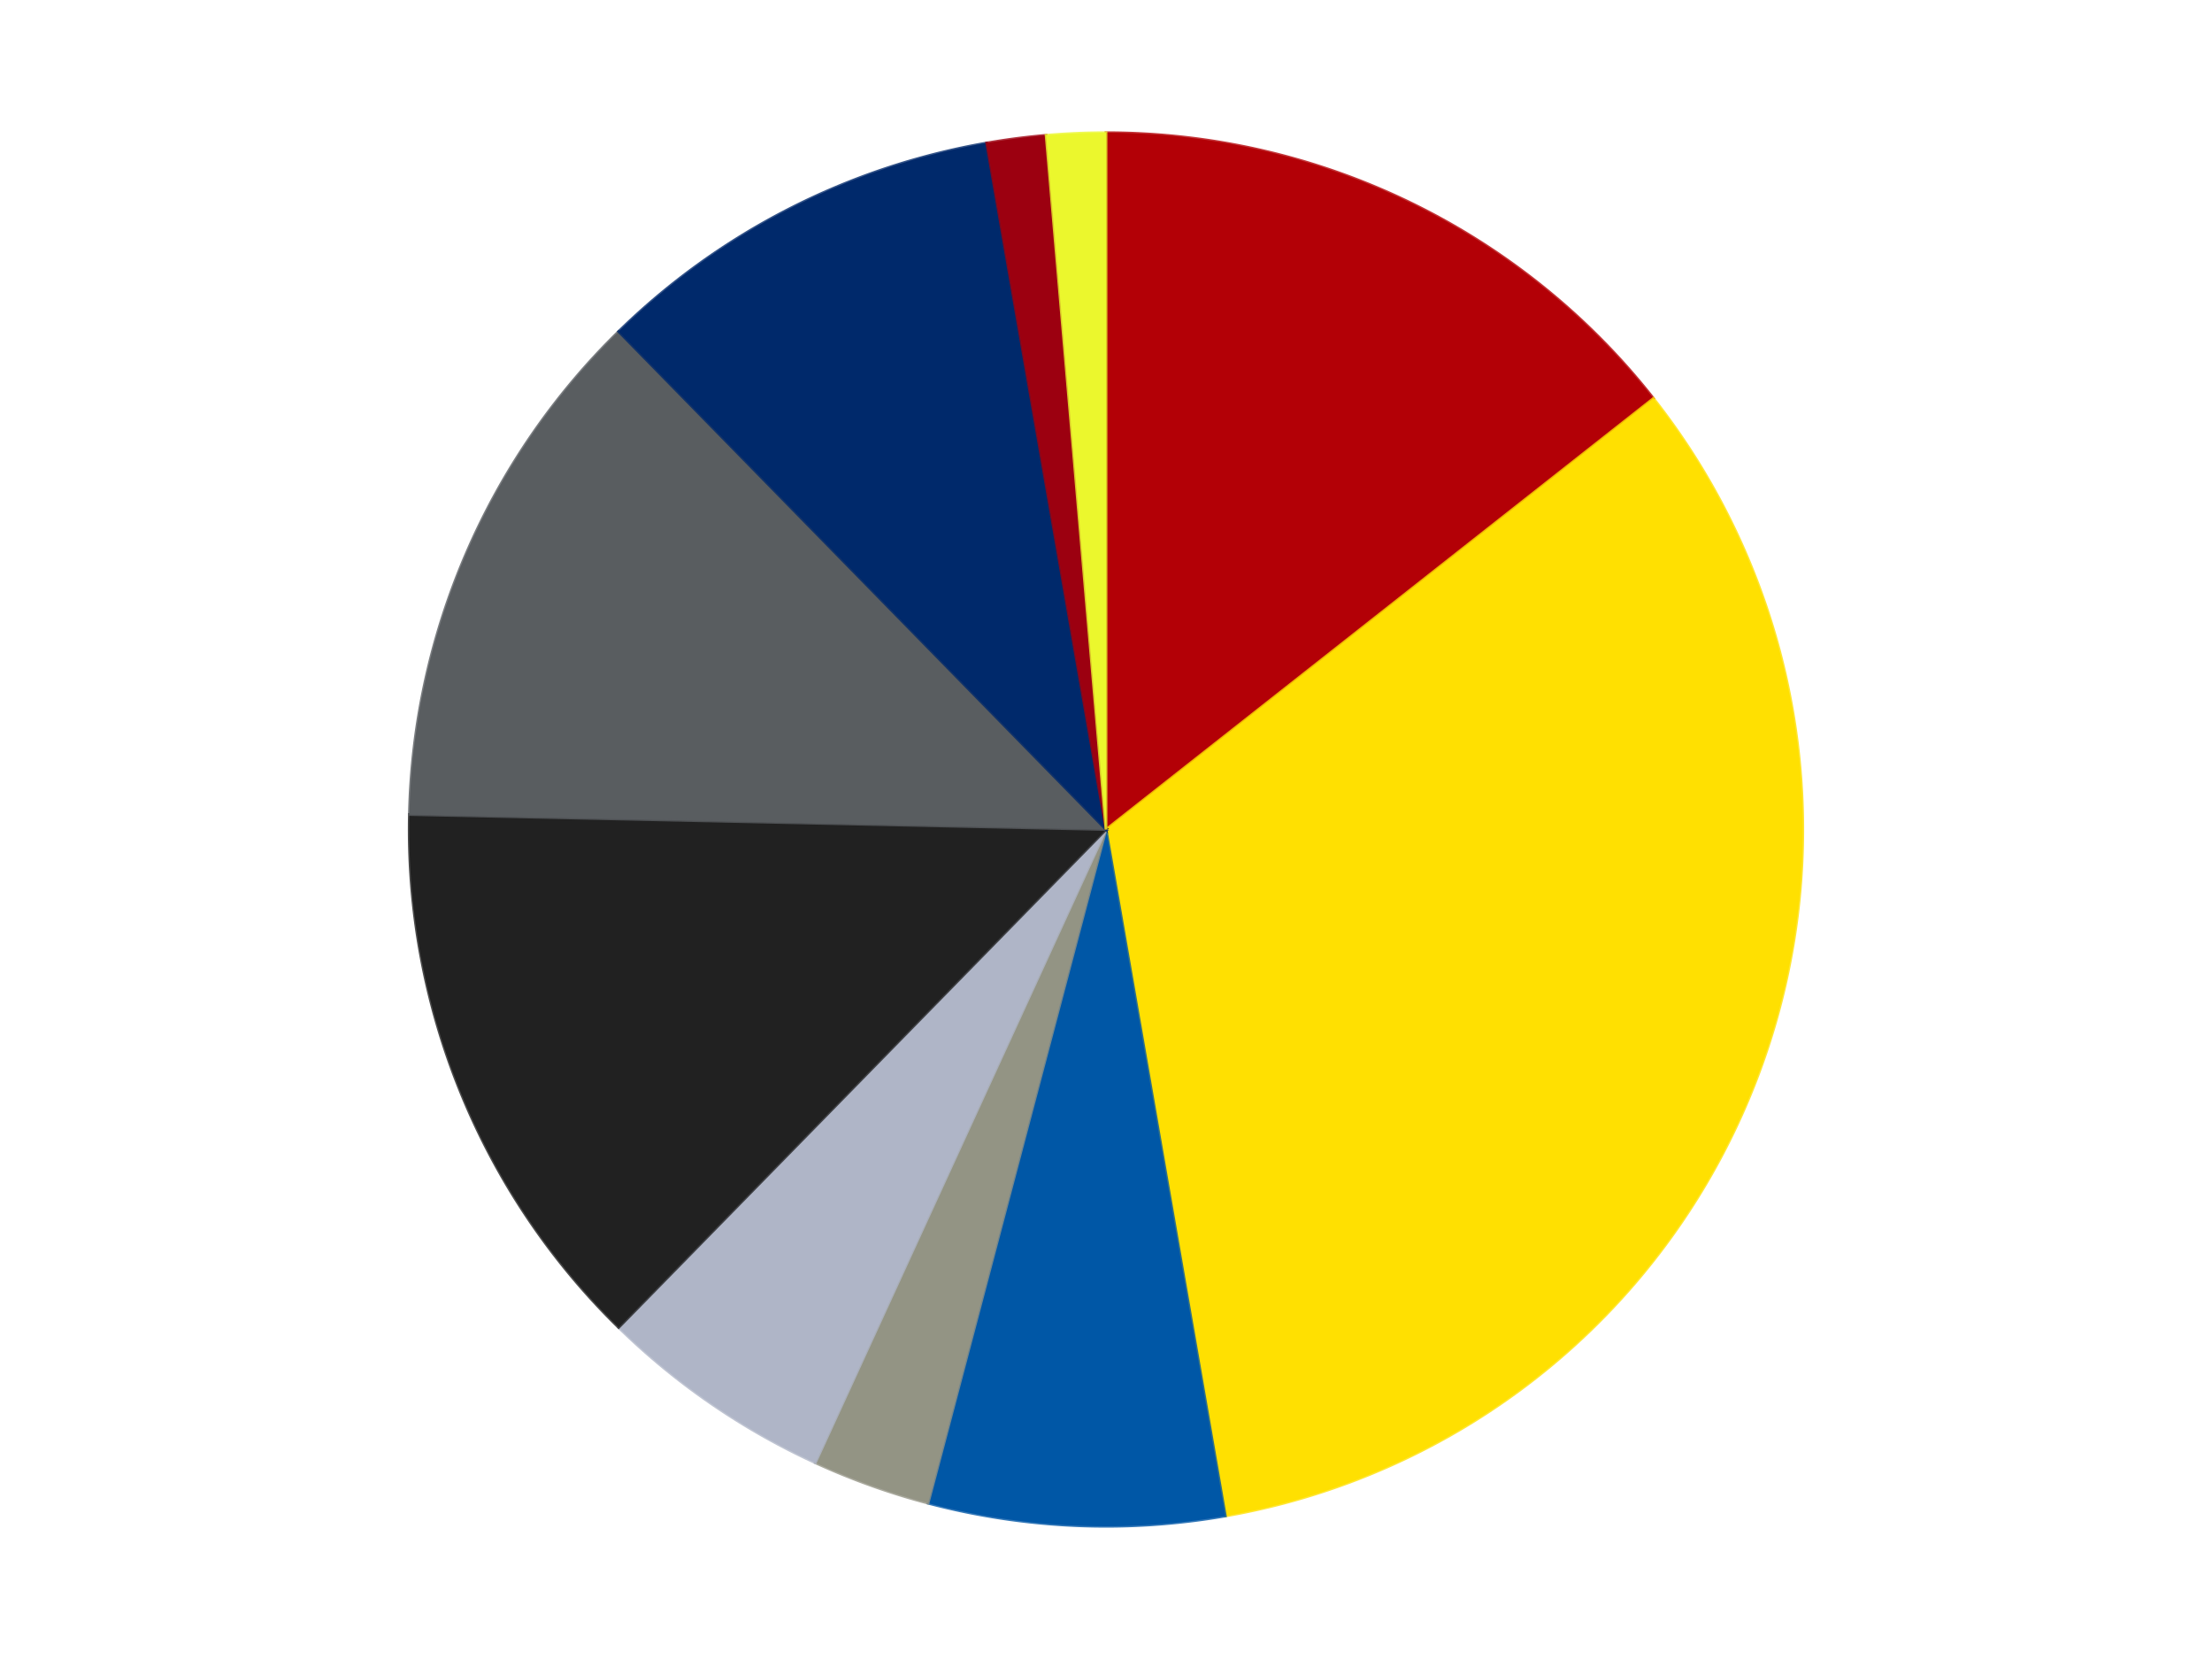
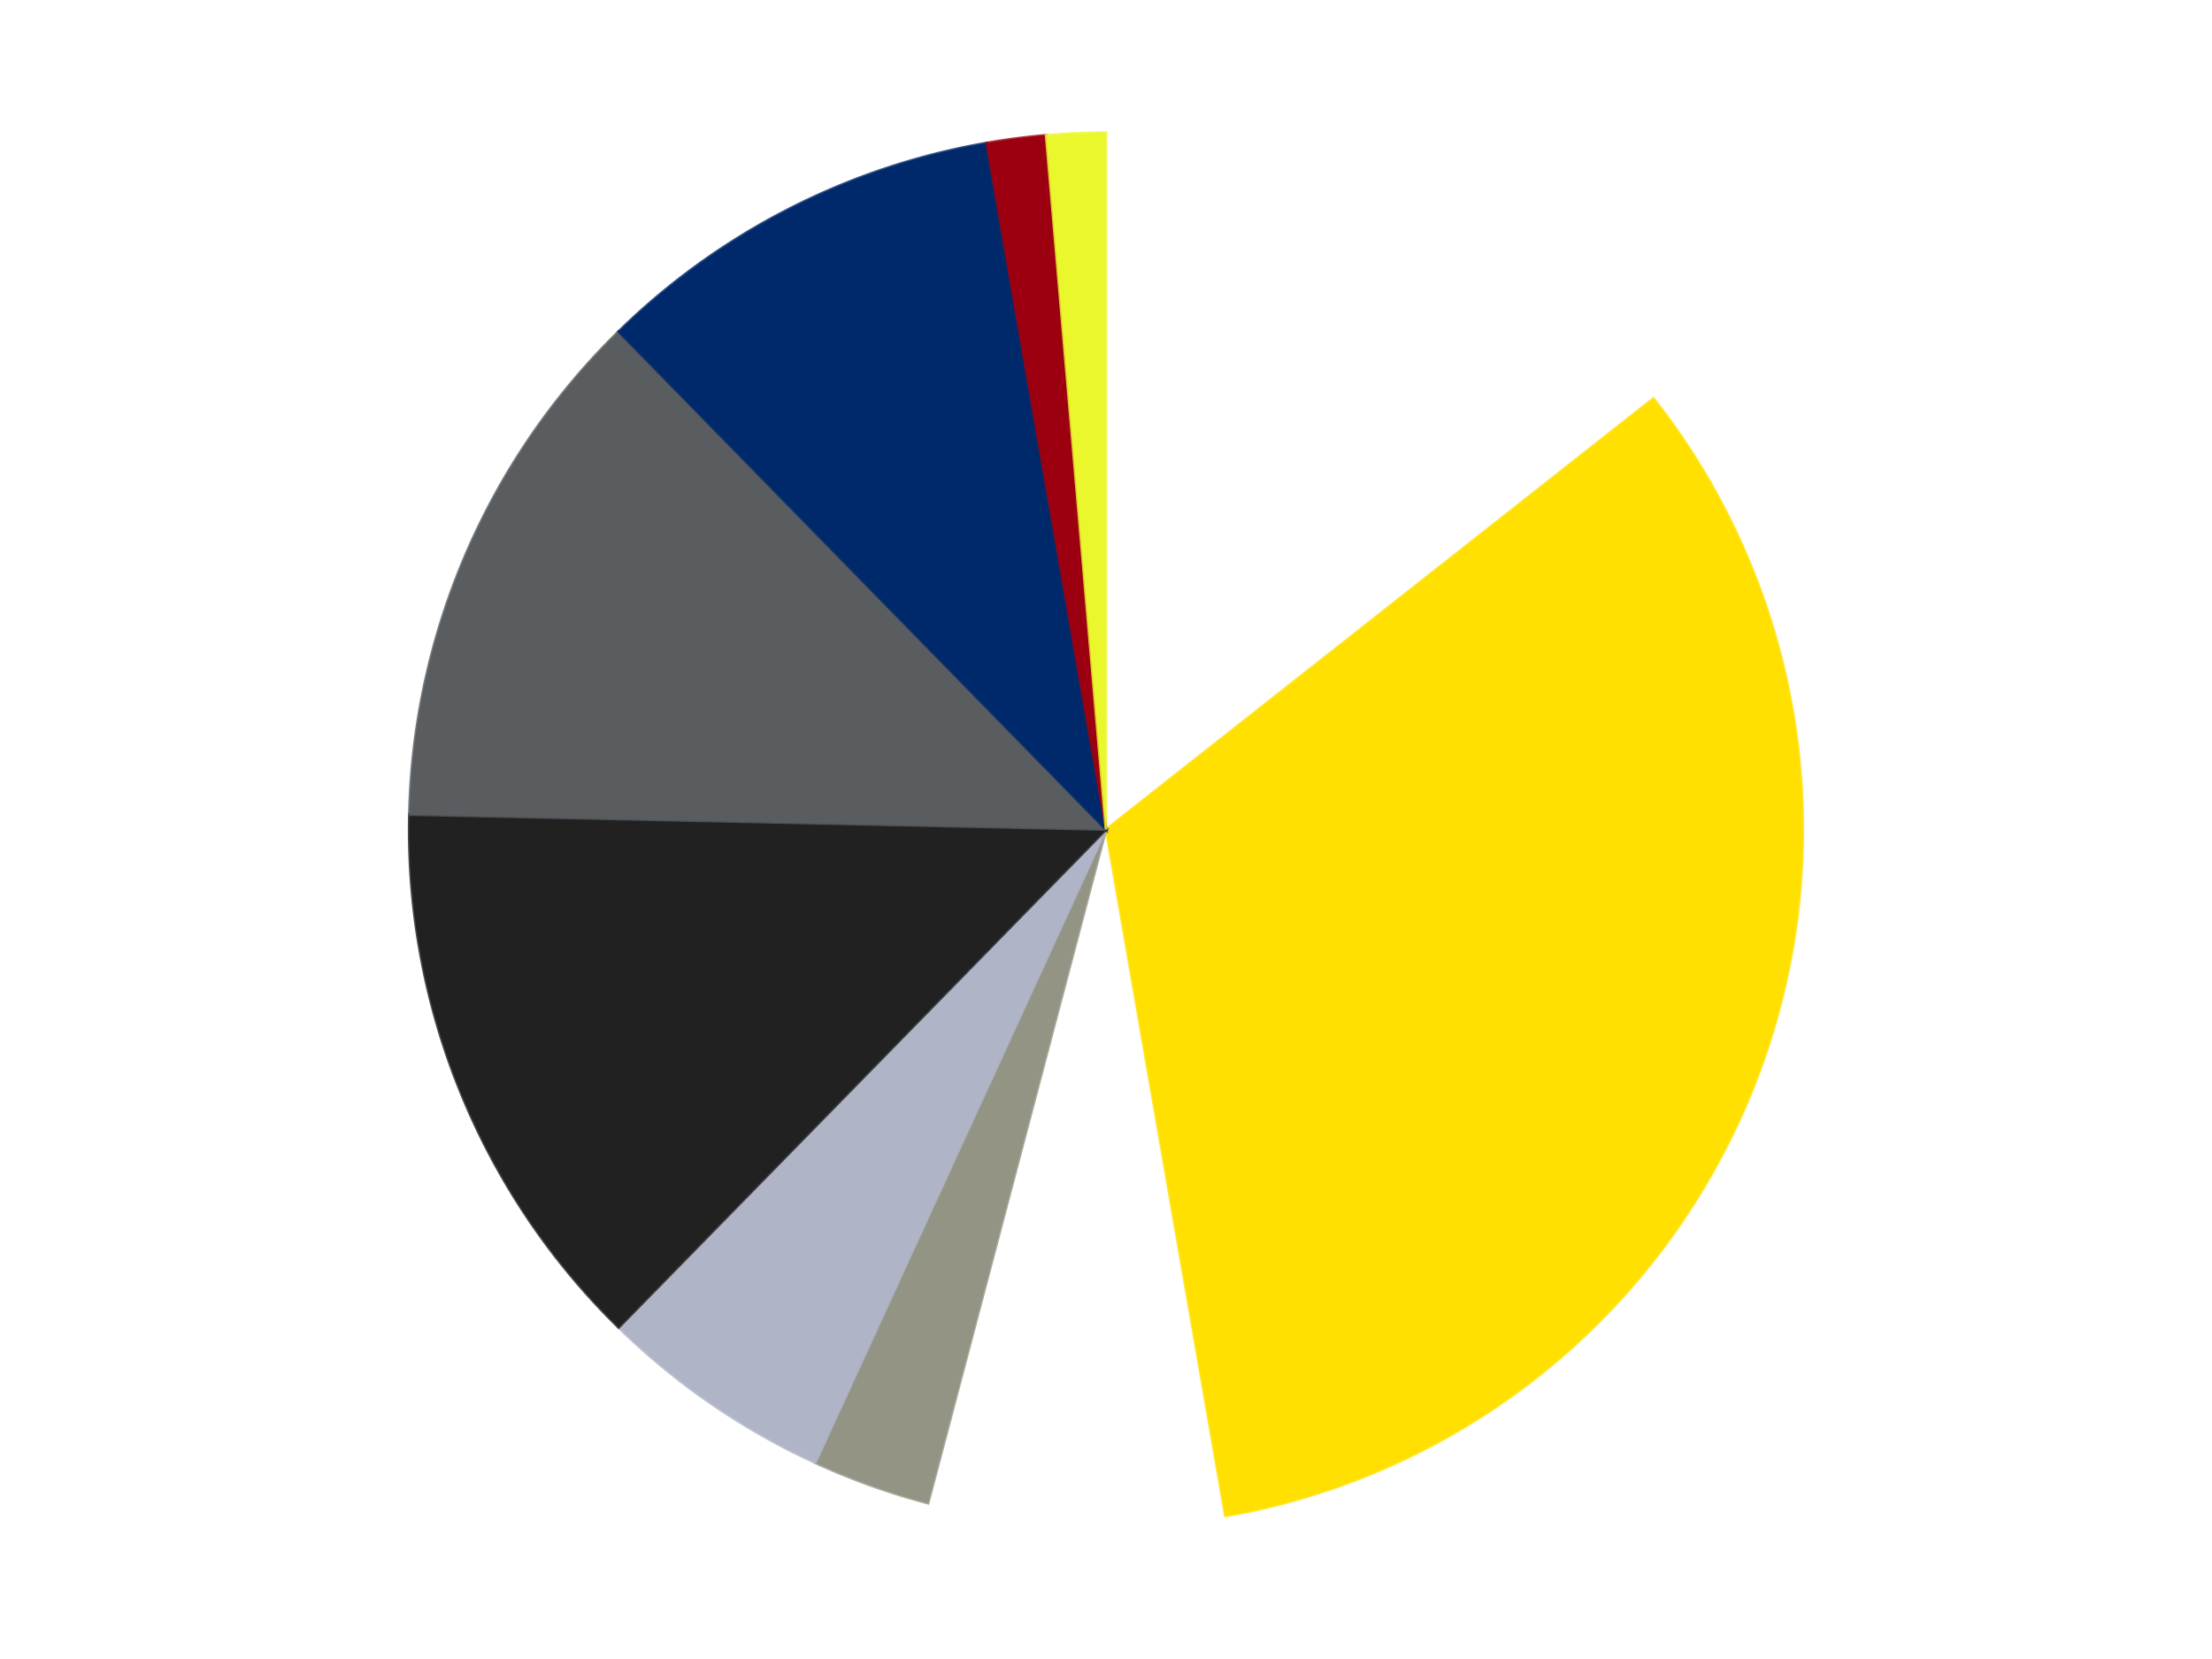
<svg xmlns="http://www.w3.org/2000/svg" xmlns:xlink="http://www.w3.org/1999/xlink" id="chart-a2be0b6c-4997-441c-a6bd-bb462db91875" class="pygal-chart" viewBox="0 0 800 600">
  <defs>
    <style type="text/css">#chart-a2be0b6c-4997-441c-a6bd-bb462db91875{-webkit-user-select:none;-webkit-font-smoothing:antialiased;font-family:Consolas,"Liberation Mono",Menlo,Courier,monospace}#chart-a2be0b6c-4997-441c-a6bd-bb462db91875 .title{font-family:Consolas,"Liberation Mono",Menlo,Courier,monospace;font-size:16px}#chart-a2be0b6c-4997-441c-a6bd-bb462db91875 .legends .legend text{font-family:Consolas,"Liberation Mono",Menlo,Courier,monospace;font-size:14px}#chart-a2be0b6c-4997-441c-a6bd-bb462db91875 .axis text{font-family:Consolas,"Liberation Mono",Menlo,Courier,monospace;font-size:10px}#chart-a2be0b6c-4997-441c-a6bd-bb462db91875 .axis text.major{font-family:Consolas,"Liberation Mono",Menlo,Courier,monospace;font-size:10px}#chart-a2be0b6c-4997-441c-a6bd-bb462db91875 .text-overlay text.value{font-family:Consolas,"Liberation Mono",Menlo,Courier,monospace;font-size:16px}#chart-a2be0b6c-4997-441c-a6bd-bb462db91875 .text-overlay text.label{font-family:Consolas,"Liberation Mono",Menlo,Courier,monospace;font-size:10px}#chart-a2be0b6c-4997-441c-a6bd-bb462db91875 .tooltip{font-family:Consolas,"Liberation Mono",Menlo,Courier,monospace;font-size:14px}#chart-a2be0b6c-4997-441c-a6bd-bb462db91875 text.no_data{font-family:Consolas,"Liberation Mono",Menlo,Courier,monospace;font-size:64px}
#chart-a2be0b6c-4997-441c-a6bd-bb462db91875{background-color:transparent}#chart-a2be0b6c-4997-441c-a6bd-bb462db91875 path,#chart-a2be0b6c-4997-441c-a6bd-bb462db91875 line,#chart-a2be0b6c-4997-441c-a6bd-bb462db91875 rect,#chart-a2be0b6c-4997-441c-a6bd-bb462db91875 circle{-webkit-transition:150ms;-moz-transition:150ms;transition:150ms}#chart-a2be0b6c-4997-441c-a6bd-bb462db91875 .graph &gt; .background{fill:transparent}#chart-a2be0b6c-4997-441c-a6bd-bb462db91875 .plot &gt; .background{fill:transparent}#chart-a2be0b6c-4997-441c-a6bd-bb462db91875 .graph{fill:rgba(0,0,0,.87)}#chart-a2be0b6c-4997-441c-a6bd-bb462db91875 text.no_data{fill:rgba(0,0,0,1)}#chart-a2be0b6c-4997-441c-a6bd-bb462db91875 .title{fill:rgba(0,0,0,1)}#chart-a2be0b6c-4997-441c-a6bd-bb462db91875 .legends .legend text{fill:rgba(0,0,0,.87)}#chart-a2be0b6c-4997-441c-a6bd-bb462db91875 .legends .legend:hover text{fill:rgba(0,0,0,1)}#chart-a2be0b6c-4997-441c-a6bd-bb462db91875 .axis .line{stroke:rgba(0,0,0,1)}#chart-a2be0b6c-4997-441c-a6bd-bb462db91875 .axis .guide.line{stroke:rgba(0,0,0,.54)}#chart-a2be0b6c-4997-441c-a6bd-bb462db91875 .axis .major.line{stroke:rgba(0,0,0,.87)}#chart-a2be0b6c-4997-441c-a6bd-bb462db91875 .axis text.major{fill:rgba(0,0,0,1)}#chart-a2be0b6c-4997-441c-a6bd-bb462db91875 .axis.y .guides:hover .guide.line,#chart-a2be0b6c-4997-441c-a6bd-bb462db91875 .line-graph .axis.x .guides:hover .guide.line,#chart-a2be0b6c-4997-441c-a6bd-bb462db91875 .stackedline-graph .axis.x .guides:hover .guide.line,#chart-a2be0b6c-4997-441c-a6bd-bb462db91875 .xy-graph .axis.x .guides:hover .guide.line{stroke:rgba(0,0,0,1)}#chart-a2be0b6c-4997-441c-a6bd-bb462db91875 .axis .guides:hover text{fill:rgba(0,0,0,1)}#chart-a2be0b6c-4997-441c-a6bd-bb462db91875 .reactive{fill-opacity:1.0;stroke-opacity:.8;stroke-width:1}#chart-a2be0b6c-4997-441c-a6bd-bb462db91875 .ci{stroke:rgba(0,0,0,.87)}#chart-a2be0b6c-4997-441c-a6bd-bb462db91875 .reactive.active,#chart-a2be0b6c-4997-441c-a6bd-bb462db91875 .active .reactive{fill-opacity:0.6;stroke-opacity:.9;stroke-width:4}#chart-a2be0b6c-4997-441c-a6bd-bb462db91875 .ci .reactive.active{stroke-width:1.5}#chart-a2be0b6c-4997-441c-a6bd-bb462db91875 .series text{fill:rgba(0,0,0,1)}#chart-a2be0b6c-4997-441c-a6bd-bb462db91875 .tooltip rect{fill:transparent;stroke:rgba(0,0,0,1);-webkit-transition:opacity 150ms;-moz-transition:opacity 150ms;transition:opacity 150ms}#chart-a2be0b6c-4997-441c-a6bd-bb462db91875 .tooltip .label{fill:rgba(0,0,0,.87)}#chart-a2be0b6c-4997-441c-a6bd-bb462db91875 .tooltip .label{fill:rgba(0,0,0,.87)}#chart-a2be0b6c-4997-441c-a6bd-bb462db91875 .tooltip .legend{font-size:.8em;fill:rgba(0,0,0,.54)}#chart-a2be0b6c-4997-441c-a6bd-bb462db91875 .tooltip .x_label{font-size:.6em;fill:rgba(0,0,0,1)}#chart-a2be0b6c-4997-441c-a6bd-bb462db91875 .tooltip .xlink{font-size:.5em;text-decoration:underline}#chart-a2be0b6c-4997-441c-a6bd-bb462db91875 .tooltip .value{font-size:1.5em}#chart-a2be0b6c-4997-441c-a6bd-bb462db91875 .bound{font-size:.5em}#chart-a2be0b6c-4997-441c-a6bd-bb462db91875 .max-value{font-size:.75em;fill:rgba(0,0,0,.54)}#chart-a2be0b6c-4997-441c-a6bd-bb462db91875 .map-element{fill:transparent;stroke:rgba(0,0,0,.54) !important}#chart-a2be0b6c-4997-441c-a6bd-bb462db91875 .map-element .reactive{fill-opacity:inherit;stroke-opacity:inherit}#chart-a2be0b6c-4997-441c-a6bd-bb462db91875 .color-0,#chart-a2be0b6c-4997-441c-a6bd-bb462db91875 .color-0 a:visited{stroke:#F44336;fill:#F44336}#chart-a2be0b6c-4997-441c-a6bd-bb462db91875 .color-1,#chart-a2be0b6c-4997-441c-a6bd-bb462db91875 .color-1 a:visited{stroke:#3F51B5;fill:#3F51B5}#chart-a2be0b6c-4997-441c-a6bd-bb462db91875 .color-2,#chart-a2be0b6c-4997-441c-a6bd-bb462db91875 .color-2 a:visited{stroke:#009688;fill:#009688}#chart-a2be0b6c-4997-441c-a6bd-bb462db91875 .color-3,#chart-a2be0b6c-4997-441c-a6bd-bb462db91875 .color-3 a:visited{stroke:#FFC107;fill:#FFC107}#chart-a2be0b6c-4997-441c-a6bd-bb462db91875 .color-4,#chart-a2be0b6c-4997-441c-a6bd-bb462db91875 .color-4 a:visited{stroke:#FF5722;fill:#FF5722}#chart-a2be0b6c-4997-441c-a6bd-bb462db91875 .color-5,#chart-a2be0b6c-4997-441c-a6bd-bb462db91875 .color-5 a:visited{stroke:#9C27B0;fill:#9C27B0}#chart-a2be0b6c-4997-441c-a6bd-bb462db91875 .color-6,#chart-a2be0b6c-4997-441c-a6bd-bb462db91875 .color-6 a:visited{stroke:#03A9F4;fill:#03A9F4}#chart-a2be0b6c-4997-441c-a6bd-bb462db91875 .color-7,#chart-a2be0b6c-4997-441c-a6bd-bb462db91875 .color-7 a:visited{stroke:#8BC34A;fill:#8BC34A}#chart-a2be0b6c-4997-441c-a6bd-bb462db91875 .color-8,#chart-a2be0b6c-4997-441c-a6bd-bb462db91875 .color-8 a:visited{stroke:#FF9800;fill:#FF9800}#chart-a2be0b6c-4997-441c-a6bd-bb462db91875 .color-9,#chart-a2be0b6c-4997-441c-a6bd-bb462db91875 .color-9 a:visited{stroke:#E91E63;fill:#E91E63}#chart-a2be0b6c-4997-441c-a6bd-bb462db91875 .text-overlay .color-0 text{fill:black}#chart-a2be0b6c-4997-441c-a6bd-bb462db91875 .text-overlay .color-1 text{fill:black}#chart-a2be0b6c-4997-441c-a6bd-bb462db91875 .text-overlay .color-2 text{fill:black}#chart-a2be0b6c-4997-441c-a6bd-bb462db91875 .text-overlay .color-3 text{fill:black}#chart-a2be0b6c-4997-441c-a6bd-bb462db91875 .text-overlay .color-4 text{fill:black}#chart-a2be0b6c-4997-441c-a6bd-bb462db91875 .text-overlay .color-5 text{fill:black}#chart-a2be0b6c-4997-441c-a6bd-bb462db91875 .text-overlay .color-6 text{fill:black}#chart-a2be0b6c-4997-441c-a6bd-bb462db91875 .text-overlay .color-7 text{fill:black}#chart-a2be0b6c-4997-441c-a6bd-bb462db91875 .text-overlay .color-8 text{fill:black}#chart-a2be0b6c-4997-441c-a6bd-bb462db91875 .text-overlay .color-9 text{fill:black}
#chart-a2be0b6c-4997-441c-a6bd-bb462db91875 text.no_data{text-anchor:middle}#chart-a2be0b6c-4997-441c-a6bd-bb462db91875 .guide.line{fill:none}#chart-a2be0b6c-4997-441c-a6bd-bb462db91875 .centered{text-anchor:middle}#chart-a2be0b6c-4997-441c-a6bd-bb462db91875 .title{text-anchor:middle}#chart-a2be0b6c-4997-441c-a6bd-bb462db91875 .legends .legend text{fill-opacity:1}#chart-a2be0b6c-4997-441c-a6bd-bb462db91875 .axis.x text{text-anchor:middle}#chart-a2be0b6c-4997-441c-a6bd-bb462db91875 .axis.x:not(.web) text[transform]{text-anchor:start}#chart-a2be0b6c-4997-441c-a6bd-bb462db91875 .axis.x:not(.web) text[transform].backwards{text-anchor:end}#chart-a2be0b6c-4997-441c-a6bd-bb462db91875 .axis.y text{text-anchor:end}#chart-a2be0b6c-4997-441c-a6bd-bb462db91875 .axis.y text[transform].backwards{text-anchor:start}#chart-a2be0b6c-4997-441c-a6bd-bb462db91875 .axis.y2 text{text-anchor:start}#chart-a2be0b6c-4997-441c-a6bd-bb462db91875 .axis.y2 text[transform].backwards{text-anchor:end}#chart-a2be0b6c-4997-441c-a6bd-bb462db91875 .axis .guide.line{stroke-dasharray:4,4;stroke:black}#chart-a2be0b6c-4997-441c-a6bd-bb462db91875 .axis .major.guide.line{stroke-dasharray:6,6;stroke:black}#chart-a2be0b6c-4997-441c-a6bd-bb462db91875 .horizontal .axis.y .guide.line,#chart-a2be0b6c-4997-441c-a6bd-bb462db91875 .horizontal .axis.y2 .guide.line,#chart-a2be0b6c-4997-441c-a6bd-bb462db91875 .vertical .axis.x .guide.line{opacity:0}#chart-a2be0b6c-4997-441c-a6bd-bb462db91875 .horizontal .axis.always_show .guide.line,#chart-a2be0b6c-4997-441c-a6bd-bb462db91875 .vertical .axis.always_show .guide.line{opacity:1 !important}#chart-a2be0b6c-4997-441c-a6bd-bb462db91875 .axis.y .guides:hover .guide.line,#chart-a2be0b6c-4997-441c-a6bd-bb462db91875 .axis.y2 .guides:hover .guide.line,#chart-a2be0b6c-4997-441c-a6bd-bb462db91875 .axis.x .guides:hover .guide.line{opacity:1}#chart-a2be0b6c-4997-441c-a6bd-bb462db91875 .axis .guides:hover text{opacity:1}#chart-a2be0b6c-4997-441c-a6bd-bb462db91875 .nofill{fill:none}#chart-a2be0b6c-4997-441c-a6bd-bb462db91875 .subtle-fill{fill-opacity:.2}#chart-a2be0b6c-4997-441c-a6bd-bb462db91875 .dot{stroke-width:1px;fill-opacity:1;stroke-opacity:1}#chart-a2be0b6c-4997-441c-a6bd-bb462db91875 .dot.active{stroke-width:5px}#chart-a2be0b6c-4997-441c-a6bd-bb462db91875 .dot.negative{fill:transparent}#chart-a2be0b6c-4997-441c-a6bd-bb462db91875 text,#chart-a2be0b6c-4997-441c-a6bd-bb462db91875 tspan{stroke:none !important}#chart-a2be0b6c-4997-441c-a6bd-bb462db91875 .series text.active{opacity:1}#chart-a2be0b6c-4997-441c-a6bd-bb462db91875 .tooltip rect{fill-opacity:.95;stroke-width:.5}#chart-a2be0b6c-4997-441c-a6bd-bb462db91875 .tooltip text{fill-opacity:1}#chart-a2be0b6c-4997-441c-a6bd-bb462db91875 .showable{visibility:hidden}#chart-a2be0b6c-4997-441c-a6bd-bb462db91875 .showable.shown{visibility:visible}#chart-a2be0b6c-4997-441c-a6bd-bb462db91875 .gauge-background{fill:rgba(229,229,229,1);stroke:none}#chart-a2be0b6c-4997-441c-a6bd-bb462db91875 .bg-lines{stroke:transparent;stroke-width:2px}</style>
    <script type="text/javascript">window.pygal = window.pygal || {};window.pygal.config = window.pygal.config || {};window.pygal.config['a2be0b6c-4997-441c-a6bd-bb462db91875'] = {"allow_interruptions": false, "box_mode": "extremes", "classes": ["pygal-chart"], "css": ["file://style.css", "file://graph.css"], "defs": [], "disable_xml_declaration": false, "dots_size": 2.5, "dynamic_print_values": false, "explicit_size": false, "fill": false, "force_uri_protocol": "https", "formatter": null, "half_pie": false, "height": 600, "include_x_axis": false, "inner_radius": 0, "interpolate": null, "interpolation_parameters": {}, "interpolation_precision": 250, "inverse_y_axis": false, "js": ["//kozea.github.io/pygal.js/2.0.x/pygal-tooltips.min.js"], "legend_at_bottom": false, "legend_at_bottom_columns": null, "legend_box_size": 12, "logarithmic": false, "margin": 20, "margin_bottom": null, "margin_left": null, "margin_right": null, "margin_top": null, "max_scale": 16, "min_scale": 4, "missing_value_fill_truncation": "x", "no_data_text": "No data", "no_prefix": false, "order_min": null, "pretty_print": false, "print_labels": false, "print_values": false, "print_values_position": "center", "print_zeroes": true, "range": null, "rounded_bars": null, "secondary_range": null, "show_dots": true, "show_legend": false, "show_minor_x_labels": true, "show_minor_y_labels": true, "show_only_major_dots": false, "show_x_guides": false, "show_x_labels": true, "show_y_guides": true, "show_y_labels": true, "spacing": 10, "stack_from_top": false, "strict": false, "stroke": true, "stroke_style": null, "style": {"background": "transparent", "ci_colors": [], "colors": ["#F44336", "#3F51B5", "#009688", "#FFC107", "#FF5722", "#9C27B0", "#03A9F4", "#8BC34A", "#FF9800", "#E91E63", "#2196F3", "#4CAF50", "#FFEB3B", "#673AB7", "#00BCD4", "#CDDC39", "#9E9E9E", "#607D8B"], "dot_opacity": "1", "font_family": "Consolas, \"Liberation Mono\", Menlo, Courier, monospace", "foreground": "rgba(0, 0, 0, .87)", "foreground_strong": "rgba(0, 0, 0, 1)", "foreground_subtle": "rgba(0, 0, 0, .54)", "guide_stroke_color": "black", "guide_stroke_dasharray": "4,4", "label_font_family": "Consolas, \"Liberation Mono\", Menlo, Courier, monospace", "label_font_size": 10, "legend_font_family": "Consolas, \"Liberation Mono\", Menlo, Courier, monospace", "legend_font_size": 14, "major_guide_stroke_color": "black", "major_guide_stroke_dasharray": "6,6", "major_label_font_family": "Consolas, \"Liberation Mono\", Menlo, Courier, monospace", "major_label_font_size": 10, "no_data_font_family": "Consolas, \"Liberation Mono\", Menlo, Courier, monospace", "no_data_font_size": 64, "opacity": "1.0", "opacity_hover": "0.6", "plot_background": "transparent", "stroke_opacity": ".8", "stroke_opacity_hover": ".9", "stroke_width": "1", "stroke_width_hover": "4", "title_font_family": "Consolas, \"Liberation Mono\", Menlo, Courier, monospace", "title_font_size": 16, "tooltip_font_family": "Consolas, \"Liberation Mono\", Menlo, Courier, monospace", "tooltip_font_size": 14, "transition": "150ms", "value_background": "rgba(229, 229, 229, 1)", "value_colors": [], "value_font_family": "Consolas, \"Liberation Mono\", Menlo, Courier, monospace", "value_font_size": 16, "value_label_font_family": "Consolas, \"Liberation Mono\", Menlo, Courier, monospace", "value_label_font_size": 10}, "title": null, "tooltip_border_radius": 0, "tooltip_fancy_mode": true, "truncate_label": null, "truncate_legend": null, "width": 800, "x_label_rotation": 0, "x_labels": null, "x_labels_major": null, "x_labels_major_count": null, "x_labels_major_every": null, "x_title": null, "xrange": null, "y_label_rotation": 0, "y_labels": null, "y_labels_major": null, "y_labels_major_count": null, "y_labels_major_every": null, "y_title": null, "zero": 0, "legends": ["Red", "Yellow", "Blue", "Trans-Black", "Light Bluish Gray", "Black", "Dark Bluish Gray", "Trans-Dark Blue", "Trans-Red", "Trans-Yellow"]}</script>
    <script type="text/javascript" xlink:href="https://kozea.github.io/pygal.js/2.0.x/pygal-tooltips.min.js" />
  </defs>
  <title>Pygal</title>
  <g class="graph pie-graph vertical">
    <rect x="0" y="0" width="800" height="600" class="background" />
    <g transform="translate(20, 20)" class="plot">
      <rect x="0" y="0" width="760" height="560" class="background" />
      <g class="series serie-0 color-0">
        <g class="slices">
          <g class="slice" style="fill: #B30006; stroke: #B30006">
-             <path d="M380 28 A252 252 0 0 1 577.984 124.095 L380 280 A0 0 0 0 0 380 280 z" class="slice reactive tooltip-trigger" />
            <desc class="value">21</desc>
            <desc class="x centered">435.01805522646407</desc>
            <desc class="y centered">166.64651042381735</desc>
          </g>
        </g>
      </g>
      <g class="series serie-1 color-1">
        <g class="slices">
          <g class="slice" style="fill: #FFE001; stroke: #FFE001">
            <path d="M577.984 124.095 A252 252 0 0 1 423.166 528.275 L380 280 A0 0 0 0 0 380 280 z" class="slice reactive tooltip-trigger" />
            <desc class="value">48</desc>
            <desc class="x centered">497.6634908316886</desc>
            <desc class="y centered">325.06997809297377</desc>
          </g>
        </g>
      </g>
      <g class="series serie-2 color-2">
        <g class="slices">
          <g class="slice" style="fill: #0057A6; stroke: #0057A6">
-             <path d="M423.166 528.275 A252 252 0 0 1 315.651 523.646 L380 280 A0 0 0 0 0 380 280 z" class="slice reactive tooltip-trigger" />
            <desc class="value">10</desc>
            <desc class="x centered">374.57919864142923</desc>
            <desc class="y centered">405.883338502881</desc>
          </g>
        </g>
      </g>
      <g class="series serie-3 color-3">
        <g class="slices">
          <g class="slice" style="fill: #939484; stroke: #939484">
            <path d="M315.651 523.646 A252 252 0 0 1 274.867 509.022 L380 280 A0 0 0 0 0 380 280 z" class="slice reactive tooltip-trigger" />
            <desc class="value">4</desc>
            <desc class="x centered">337.4721146511418</desc>
            <desc class="y centered">398.6059820066188</desc>
          </g>
        </g>
      </g>
      <g class="series serie-4 color-4">
        <g class="slices">
          <g class="slice" style="fill: #AFB5C7; stroke: #AFB5C7">
            <path d="M274.867 509.022 A252 252 0 0 1 203.737 460.098 L380 280 A0 0 0 0 0 380 280 z" class="slice reactive tooltip-trigger" />
            <desc class="value">8</desc>
            <desc class="x centered">308.59557870731925</desc>
            <desc class="y centered">383.81429872545186</desc>
          </g>
        </g>
      </g>
      <g class="series serie-5 color-5">
        <g class="slices">
          <g class="slice" style="fill: #212121; stroke: #212121">
            <path d="M203.737 460.098 A252 252 0 0 1 128.058 274.578 L380 280 A0 0 0 0 0 380 280 z" class="slice reactive tooltip-trigger" />
            <desc class="value">19</desc>
            <desc class="x centered">263.33347807357495</desc>
            <desc class="y centered">327.59120361569967</desc>
          </g>
        </g>
      </g>
      <g class="series serie-6 color-6">
        <g class="slices">
          <g class="slice" style="fill: #595D60; stroke: #595D60">
            <path d="M128.058 274.578 A252 252 0 0 1 203.737 99.902 L380 280 A0 0 0 0 0 380 280 z" class="slice reactive tooltip-trigger" />
            <desc class="value">18</desc>
            <desc class="x centered">264.3844631165164</desc>
            <desc class="y centered">229.90960540039802</desc>
          </g>
        </g>
      </g>
      <g class="series serie-7 color-7">
        <g class="slices">
          <g class="slice" style="fill: #00296B; stroke: #00296B">
            <path d="M203.737 99.902 A252 252 0 0 1 336.834 31.725 L380 280 A0 0 0 0 0 380 280 z" class="slice reactive tooltip-trigger" />
            <desc class="value">14</desc>
            <desc class="x centered">322.55575661793404</desc>
            <desc class="y centered">167.85652536923084</desc>
          </g>
        </g>
      </g>
      <g class="series serie-8 color-8">
        <g class="slices">
          <g class="slice" style="fill: #9C0010; stroke: #9C0010">
            <path d="M336.834 31.725 A252 252 0 0 1 358.337 28.933 L380 280 A0 0 0 0 0 380 280 z" class="slice reactive tooltip-trigger" />
            <desc class="value">2</desc>
            <desc class="x centered">363.7777296409747</desc>
            <desc class="y centered">155.04865769268946</desc>
          </g>
        </g>
      </g>
      <g class="series serie-9 color-9">
        <g class="slices">
          <g class="slice" style="fill: #EBF72D; stroke: #EBF72D">
            <path d="M358.337 28.933 A252 252 0 0 1 380 28 L380 280 A0 0 0 0 0 380 280 z" class="slice reactive tooltip-trigger" />
            <desc class="value">2</desc>
            <desc class="x centered">374.57919864142906</desc>
            <desc class="y centered">154.11666149711903</desc>
          </g>
        </g>
      </g>
    </g>
    <g class="titles" />
    <g transform="translate(20, 20)" class="plot overlay">
      <g class="series serie-0 color-0" />
      <g class="series serie-1 color-1" />
      <g class="series serie-2 color-2" />
      <g class="series serie-3 color-3" />
      <g class="series serie-4 color-4" />
      <g class="series serie-5 color-5" />
      <g class="series serie-6 color-6" />
      <g class="series serie-7 color-7" />
      <g class="series serie-8 color-8" />
      <g class="series serie-9 color-9" />
    </g>
    <g transform="translate(20, 20)" class="plot text-overlay">
      <g class="series serie-0 color-0" />
      <g class="series serie-1 color-1" />
      <g class="series serie-2 color-2" />
      <g class="series serie-3 color-3" />
      <g class="series serie-4 color-4" />
      <g class="series serie-5 color-5" />
      <g class="series serie-6 color-6" />
      <g class="series serie-7 color-7" />
      <g class="series serie-8 color-8" />
      <g class="series serie-9 color-9" />
    </g>
    <g transform="translate(20, 20)" class="plot tooltip-overlay">
      <g transform="translate(0 0)" style="opacity: 0" class="tooltip">
        <rect rx="0" ry="0" width="0" height="0" class="tooltip-box" />
        <g class="text" />
      </g>
    </g>
  </g>
</svg>